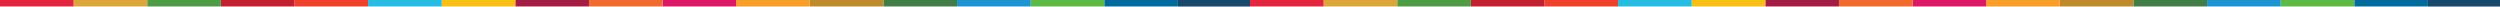
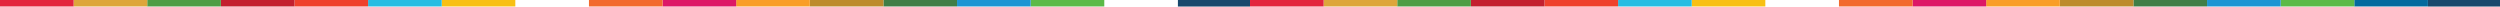
<svg xmlns="http://www.w3.org/2000/svg" id="Layer_1" viewBox="0 0 1919.93 5">
  <defs>
    <style>      .st0 {        fill: #5cba47;      }      .st1 {        fill: #407e46;      }      .st2 {        fill: #27bde2;      }      .st3 {        fill: #dda63a;      }      .st4 {        fill: #a31c43;      }      .st5 {        fill: #bd8b2c;      }      .st6 {        fill: #f8c014;      }      .st7 {        fill: #ef412c;      }      .st8 {        fill: #dd1867;      }      .st9 {        fill: #c3202f;      }      .st10 {        fill: #e3253d;      }      .st11 {        fill: #18486c;      }      .st12 {        fill: #f99e28;      }      .st13 {        fill: #f26a2d;      }      .st14 {        fill: #4e9d45;      }      .st15 {        fill: #1d95d3;      }      .st16 {        fill: #036a9e;      }    </style>
  </defs>
  <g>
    <rect class="st11" x="904.6" y="0" width="55.37" height="5" />
-     <rect class="st16" x="848.06" y="0" width="56.54" height="4.99" />
    <rect class="st0" x="791.52" y="0" width="56.54" height="4.99" />
    <rect class="st15" x="734.98" y="0" width="56.54" height="4.99" />
    <rect class="st1" x="678.45" y="0" width="56.54" height="4.99" />
    <rect class="st5" x="621.91" y="0" width="56.54" height="4.99" />
    <rect class="st12" x="565.37" y="0" width="56.54" height="4.99" />
    <rect class="st8" x="508.84" y="0" width="56.54" height="4.99" />
    <rect class="st13" x="452.3" y="0" width="56.54" height="4.99" />
-     <rect class="st4" x="395.76" y="0" width="56.54" height="4.99" />
    <rect class="st6" x="339.22" y="0" width="56.54" height="4.99" />
    <rect class="st2" x="282.69" y="0" width="56.54" height="4.99" />
    <rect class="st7" x="226.15" y="0" width="56.54" height="4.99" />
    <rect class="st9" x="169.61" y="0" width="56.54" height="4.99" />
    <rect class="st14" x="113.07" y="0" width="56.54" height="4.99" />
    <rect class="st3" x="56.54" y="0" width="56.54" height="4.99" />
    <rect class="st10" x="0" y="0" width="56.54" height="4.99" />
  </g>
  <g>
    <rect class="st11" x="1864.56" y="0" width="55.37" height="5" />
    <rect class="st16" x="1808.03" y="0" width="56.54" height="4.99" />
    <rect class="st0" x="1751.49" y="0" width="56.54" height="4.99" />
    <rect class="st15" x="1694.95" y="0" width="56.54" height="4.99" />
    <rect class="st1" x="1638.41" y="0" width="56.54" height="4.99" />
    <rect class="st5" x="1581.88" y="0" width="56.54" height="4.99" />
    <rect class="st12" x="1525.34" y="0" width="56.54" height="4.99" />
    <rect class="st8" x="1468.8" y="0" width="56.54" height="4.99" />
    <rect class="st13" x="1412.27" y="0" width="56.54" height="4.99" />
-     <rect class="st4" x="1355.73" y="0" width="56.54" height="4.99" />
    <rect class="st6" x="1299.19" y="0" width="56.54" height="4.99" />
    <rect class="st2" x="1242.65" y="0" width="56.54" height="4.99" />
    <rect class="st7" x="1186.12" y="0" width="56.54" height="4.99" />
    <rect class="st9" x="1129.58" y="0" width="56.54" height="4.99" />
    <rect class="st14" x="1073.04" y="0" width="56.54" height="4.99" />
    <rect class="st3" x="1016.51" y="0" width="56.54" height="4.99" />
    <rect class="st10" x="959.97" y="0" width="56.54" height="4.99" />
  </g>
</svg>